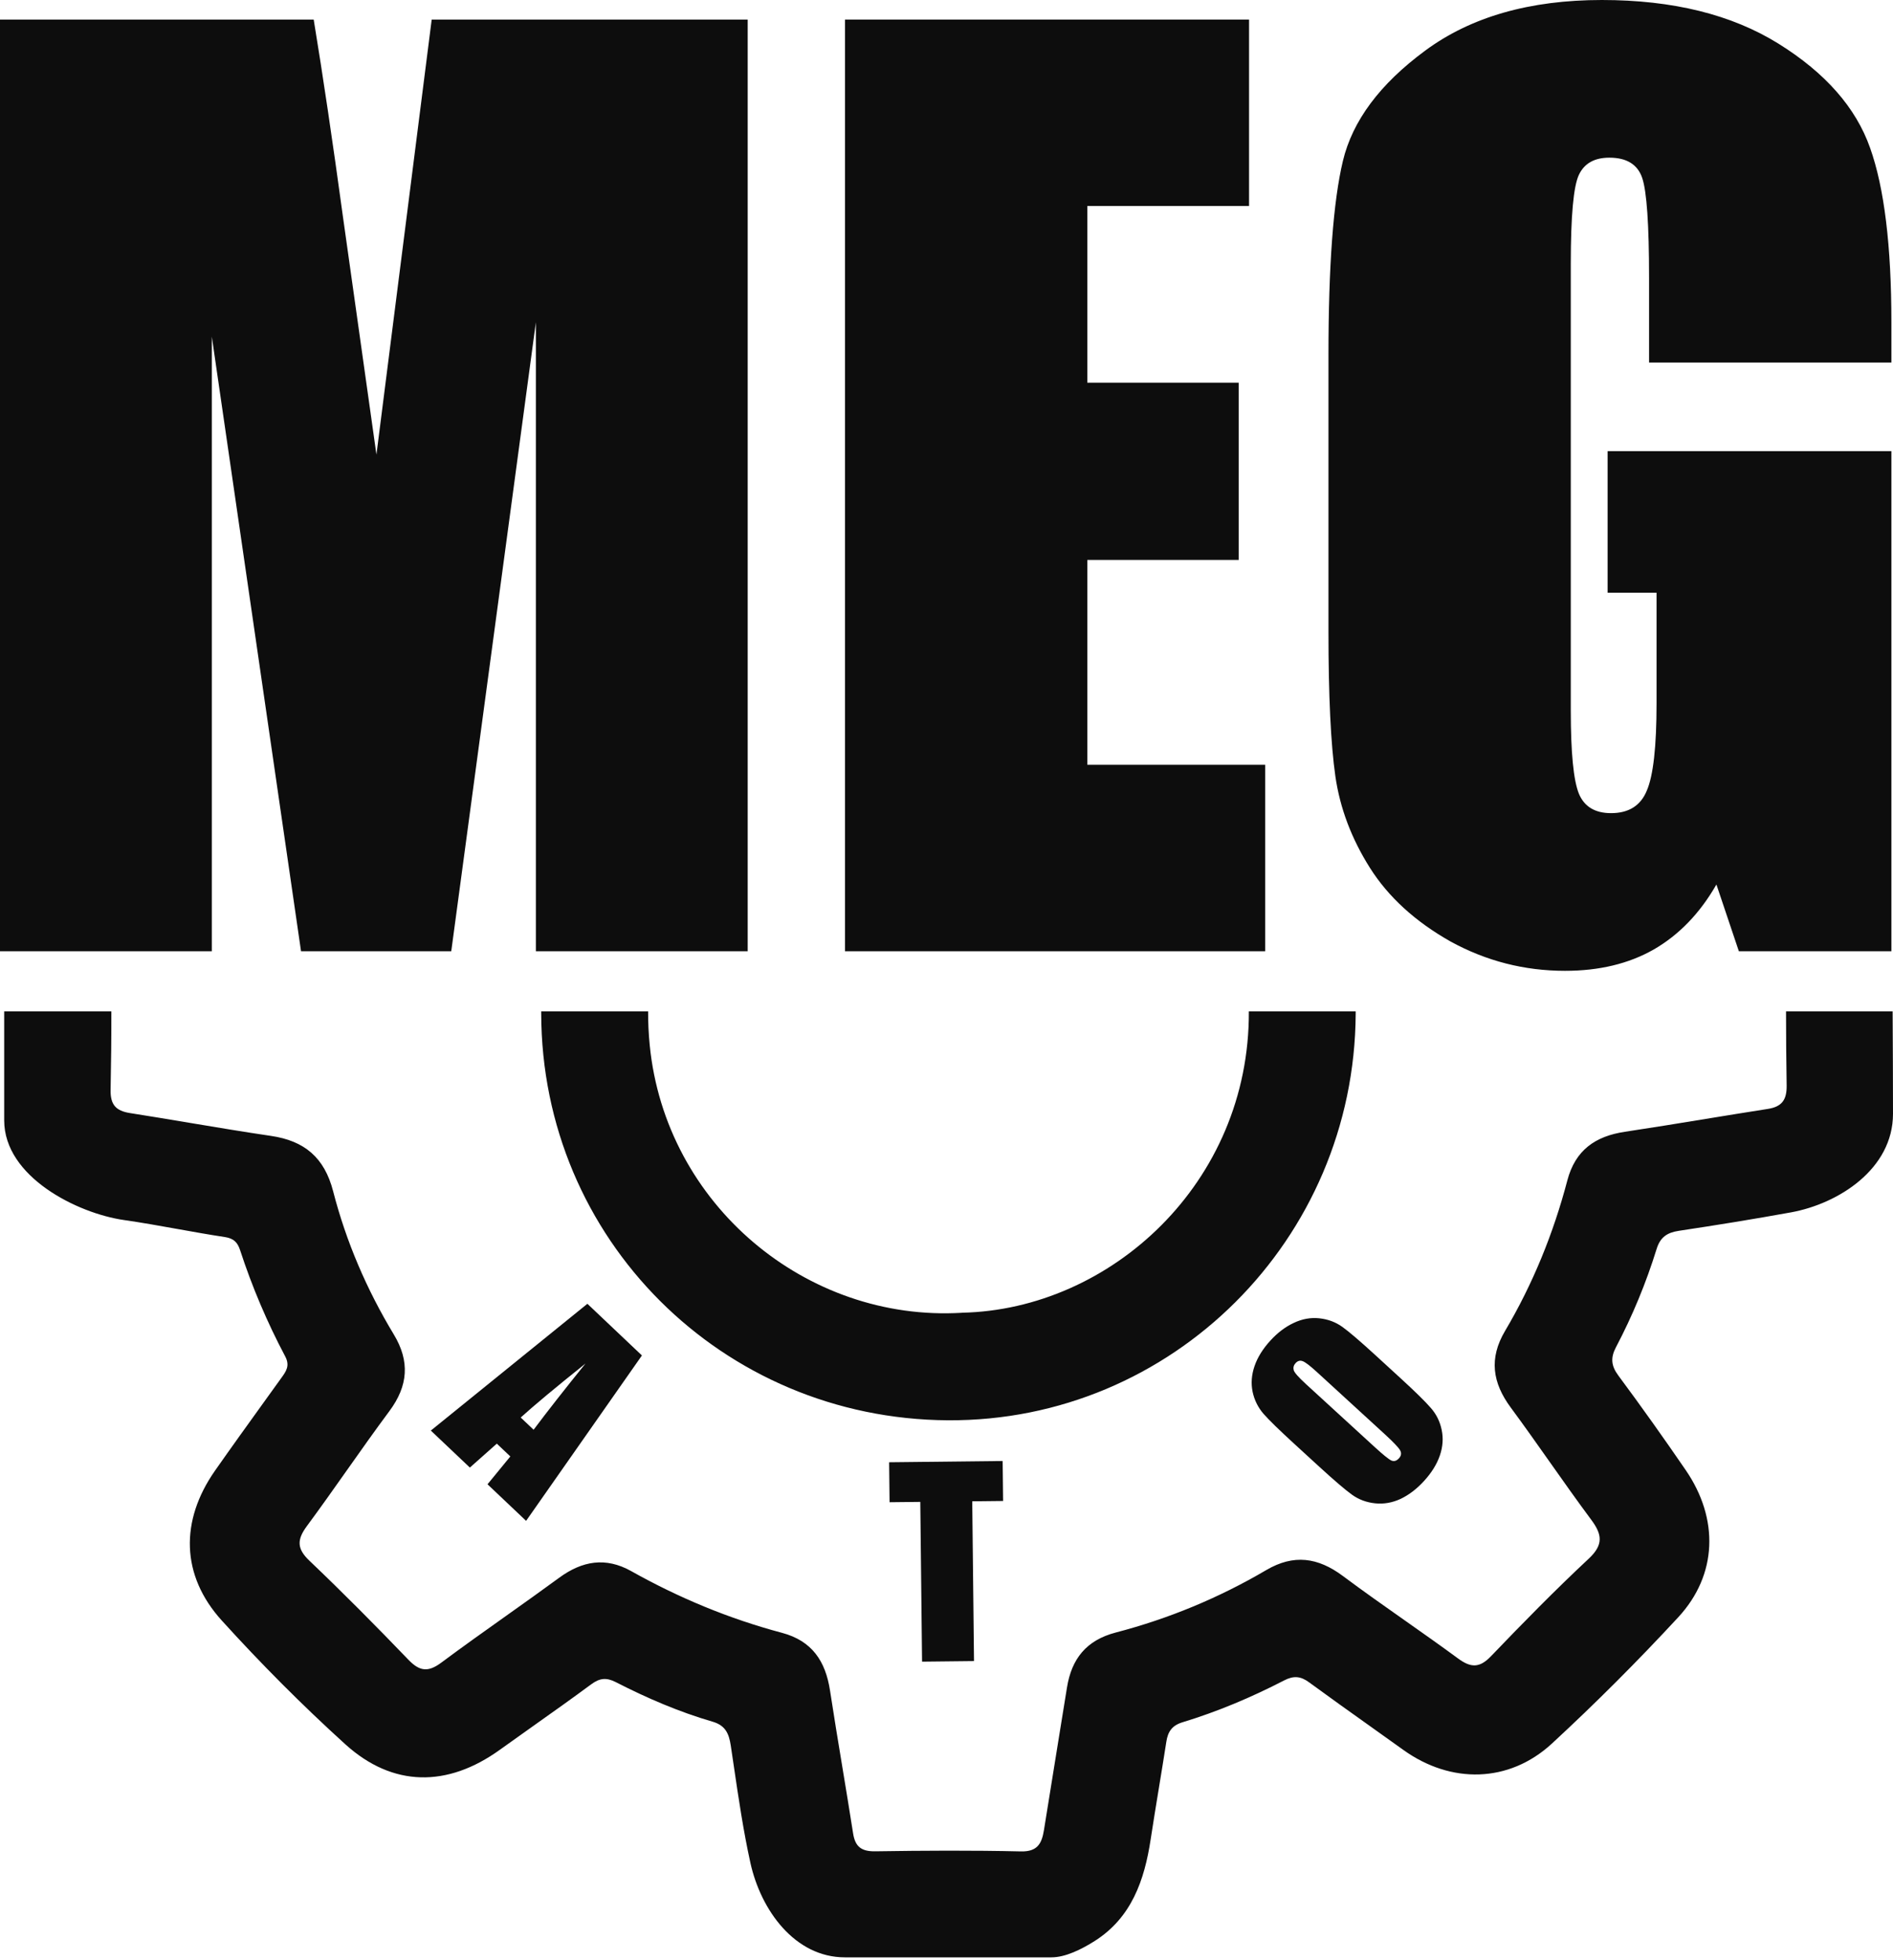
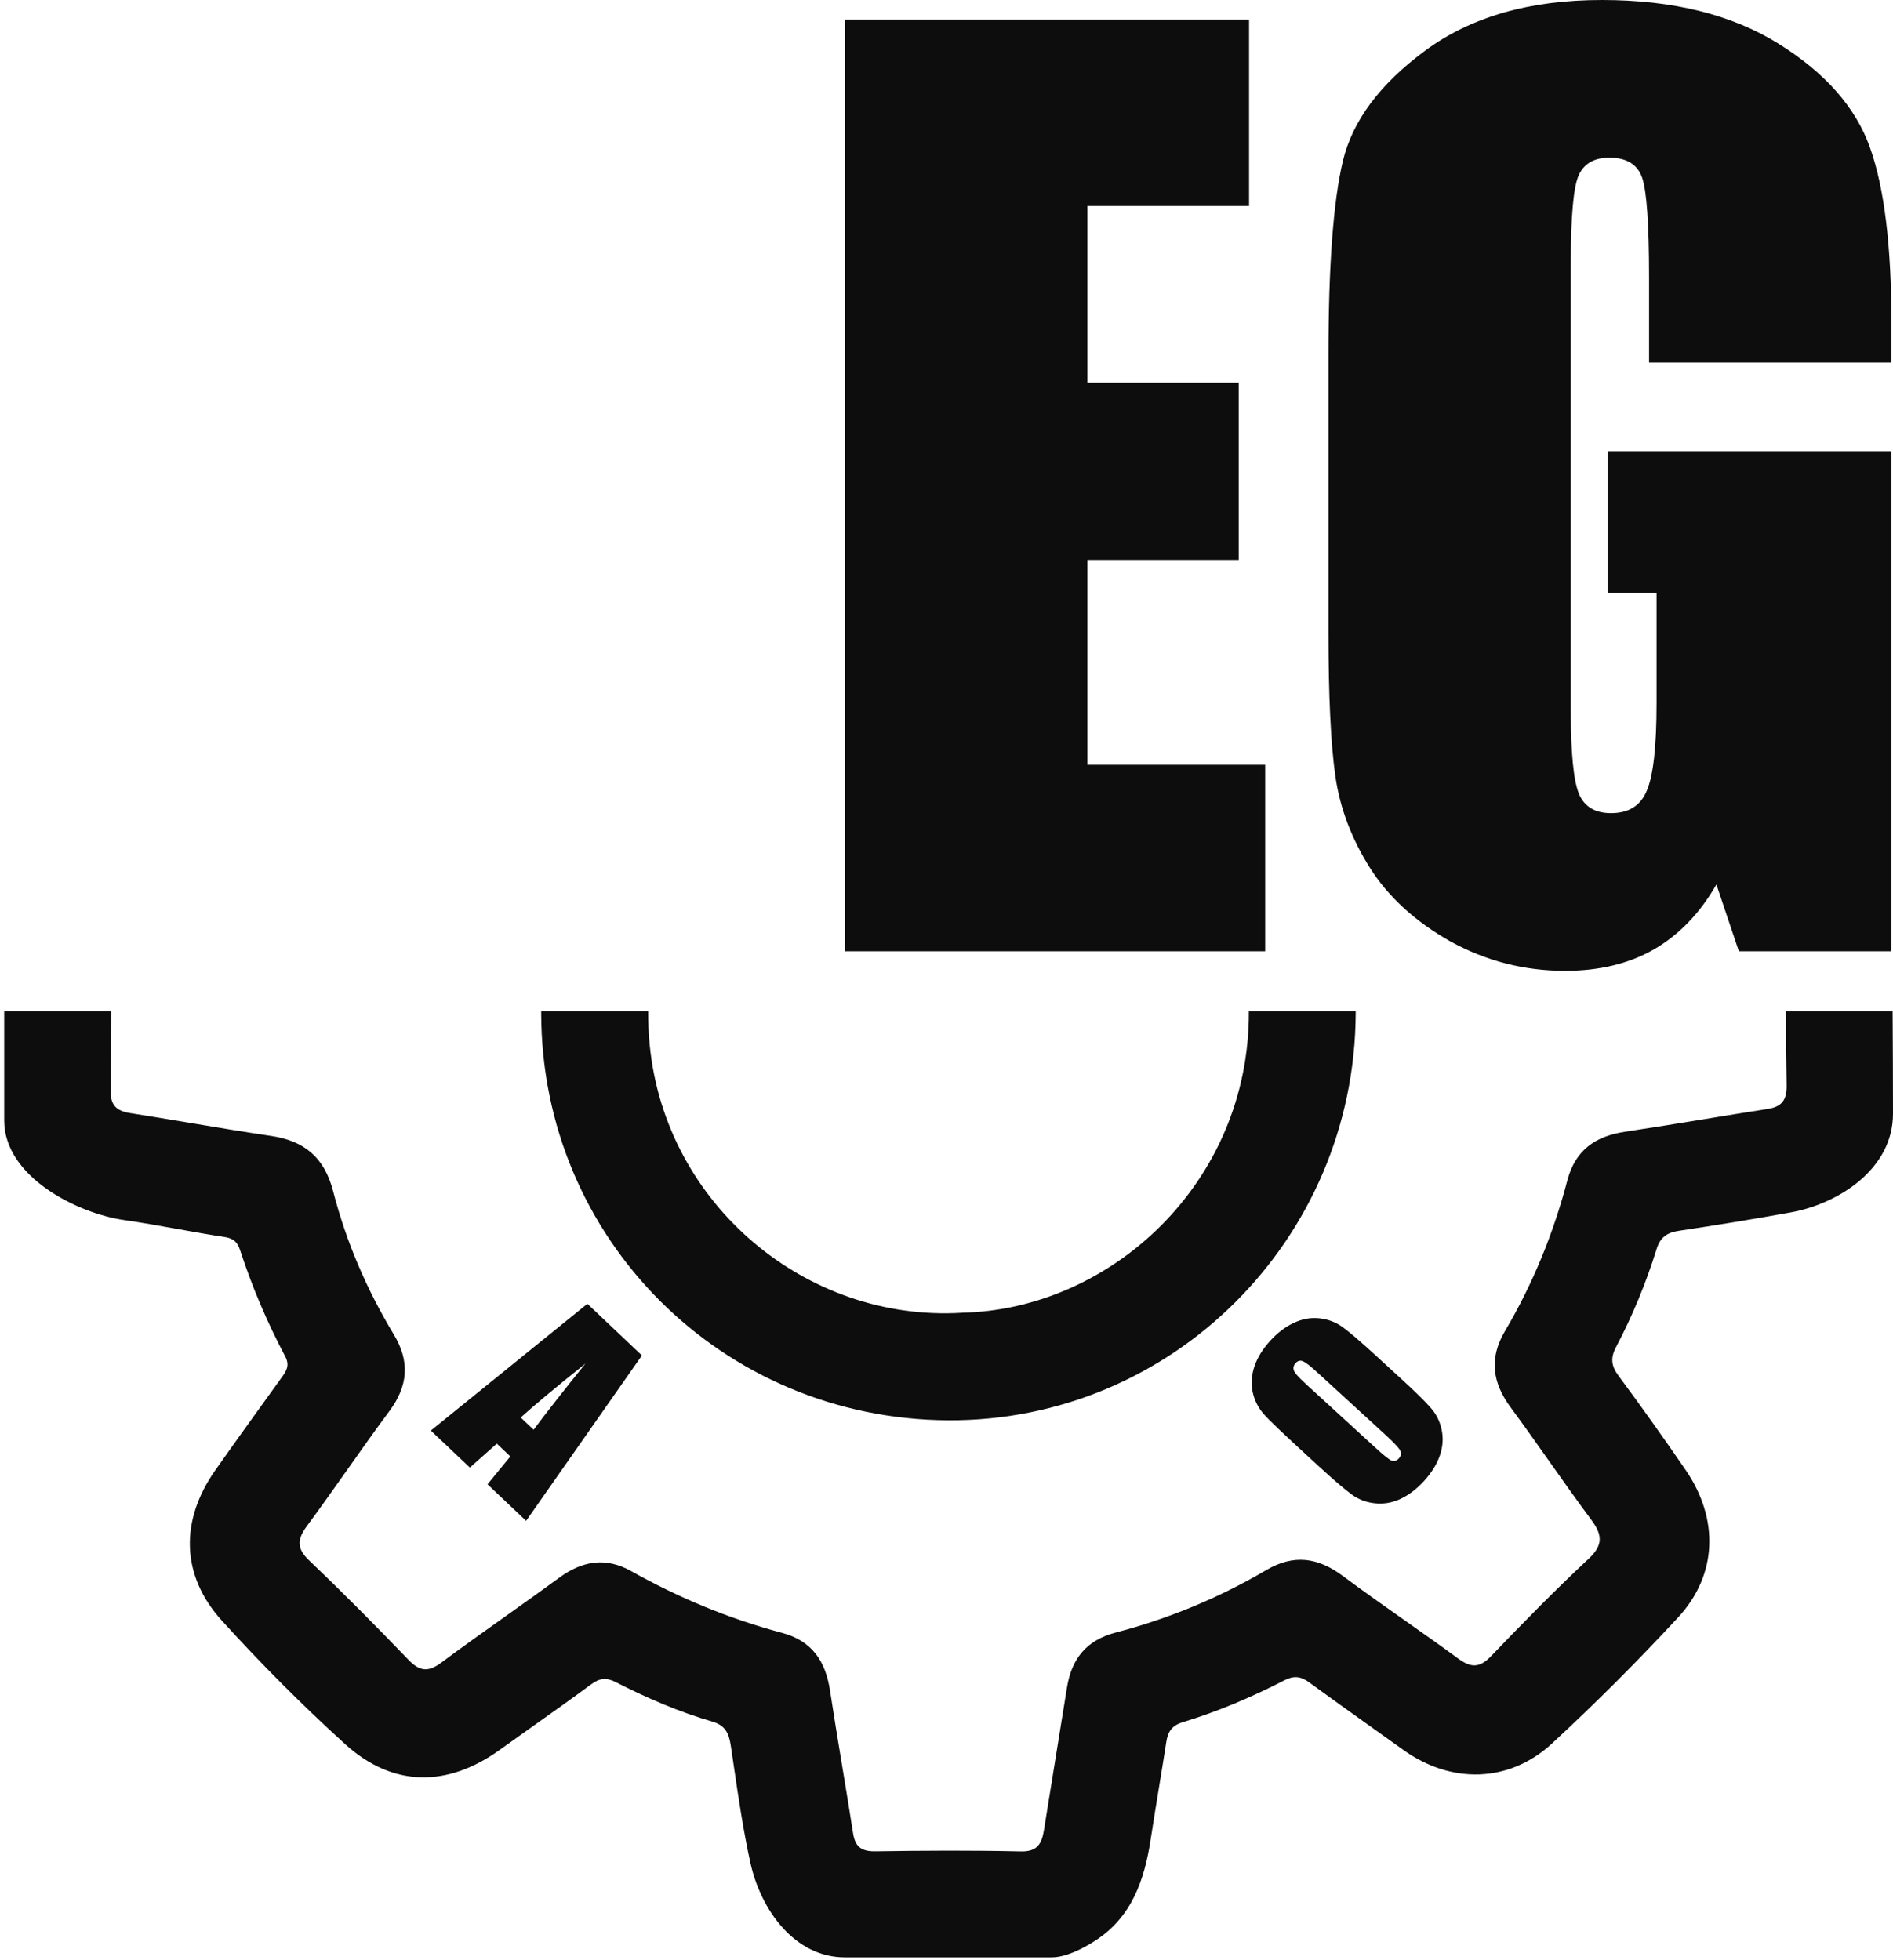
<svg xmlns="http://www.w3.org/2000/svg" width="451" height="467" viewBox="0 0 451 467" fill="none">
  <path d="M450.617 86.393H392.884V66.235C392.884 53.527 392.336 45.573 391.239 42.374C390.142 39.174 387.536 37.574 383.422 37.574C379.857 37.574 377.434 38.945 376.154 41.688C374.874 44.431 374.234 51.47 374.234 62.806V169.358C374.234 179.322 374.874 185.905 376.154 189.104C377.434 192.213 379.994 193.767 383.834 193.767C388.039 193.767 390.873 191.984 392.336 188.419C393.89 184.853 394.667 177.905 394.667 167.575V141.246H383.011V107.511H450.617V226.679H414.277L408.929 210.771C404.998 217.628 400.015 222.793 393.981 226.267C388.039 229.65 381 231.341 372.863 231.341C363.172 231.341 354.076 229.01 345.574 224.347C337.163 219.593 330.764 213.742 326.375 206.794C321.987 199.846 319.245 192.579 318.148 184.991C317.05 177.311 316.502 165.838 316.502 150.571V84.61C316.502 63.401 317.645 47.996 319.93 38.397C322.216 28.798 328.752 20.021 339.54 12.068C350.419 4.023 364.452 0 381.639 0C398.552 0 412.586 3.474 423.739 10.422C434.892 17.37 442.16 25.644 445.543 35.243C448.925 44.751 450.617 58.601 450.617 76.794V86.393Z" fill="#0D0D0D" />
  <path d="M201.315 4.663H297.581V49.093H259.047V91.193H295.113V133.429H259.047V182.248H301.421V226.679H201.315V4.663Z" fill="#0D0D0D" />
-   <path d="M178.134 4.663V226.679H127.67V76.794L107.511 226.679H71.72L50.464 80.222V226.679H0V4.663H74.737C76.931 18.01 79.262 33.735 81.731 51.836L89.684 108.334L102.849 4.663H178.134Z" fill="#0D0D0D" />
  <path d="M152.935 322.998L125.343 362.41L116.148 353.696L121.584 347.063L118.362 344.01L111.945 349.713L102.644 340.898L139.943 310.685L152.935 322.998ZM127.13 340.698C130.382 336.355 134.503 331.096 139.493 324.918C132.329 330.655 127.184 334.944 124.058 337.786L127.13 340.698Z" fill="#0D0D0D" />
-   <path d="M333.636 328.382C337.161 331.613 339.582 333.99 340.897 335.514C342.211 337.01 343.071 338.755 343.477 340.749C343.896 342.728 343.749 344.76 343.036 346.844C342.322 348.928 341.059 350.96 339.245 352.939C337.523 354.818 335.671 356.231 333.687 357.177C331.702 358.096 329.678 358.448 327.616 358.233C325.553 358.018 323.72 357.335 322.116 356.185C320.513 355.034 317.904 352.804 314.292 349.494L308.288 343.993C304.762 340.762 302.342 338.399 301.028 336.902C299.713 335.378 298.846 333.627 298.427 331.648C298.021 329.654 298.174 327.615 298.888 325.531C299.601 323.447 300.865 321.415 302.679 319.435C304.4 317.557 306.253 316.158 308.238 315.239C310.222 314.292 312.245 313.926 314.308 314.141C316.37 314.357 318.203 315.039 319.807 316.19C321.411 317.341 324.019 319.571 327.632 322.881L333.636 328.382ZM313.743 326.942C312.11 325.446 310.984 324.586 310.364 324.364C309.743 324.113 309.174 324.27 308.657 324.834C308.221 325.311 308.071 325.851 308.208 326.455C308.344 327.032 309.316 328.148 311.122 329.803L327.508 344.817C329.546 346.684 330.876 347.757 331.498 348.035C332.134 348.298 332.73 348.126 333.286 347.519C333.855 346.898 333.945 346.249 333.554 345.573C333.164 344.896 331.936 343.611 329.87 341.718L313.743 326.942Z" fill="#0D0D0D" />
-   <path d="M238.877 348.147L238.982 357.672L231.633 357.753L232.054 395.823L219.677 395.96L219.256 357.89L211.936 357.971L211.831 348.446L238.877 348.147Z" fill="#0D0D0D" />
+   <path d="M333.636 328.382C337.161 331.613 339.582 333.99 340.897 335.514C342.211 337.01 343.071 338.755 343.477 340.749C343.896 342.728 343.749 344.76 343.036 346.844C342.322 348.928 341.059 350.96 339.245 352.939C337.523 354.818 335.671 356.231 333.687 357.177C331.702 358.096 329.678 358.448 327.616 358.233C325.553 358.018 323.72 357.335 322.116 356.185C320.513 355.034 317.904 352.804 314.292 349.494C304.762 340.762 302.342 338.399 301.028 336.902C299.713 335.378 298.846 333.627 298.427 331.648C298.021 329.654 298.174 327.615 298.888 325.531C299.601 323.447 300.865 321.415 302.679 319.435C304.4 317.557 306.253 316.158 308.238 315.239C310.222 314.292 312.245 313.926 314.308 314.141C316.37 314.357 318.203 315.039 319.807 316.19C321.411 317.341 324.019 319.571 327.632 322.881L333.636 328.382ZM313.743 326.942C312.11 325.446 310.984 324.586 310.364 324.364C309.743 324.113 309.174 324.27 308.657 324.834C308.221 325.311 308.071 325.851 308.208 326.455C308.344 327.032 309.316 328.148 311.122 329.803L327.508 344.817C329.546 346.684 330.876 347.757 331.498 348.035C332.134 348.298 332.73 348.126 333.286 347.519C333.855 346.898 333.945 346.249 333.554 345.573C333.164 344.896 331.936 343.611 329.87 341.718L313.743 326.942Z" fill="#0D0D0D" />
  <path fill-rule="evenodd" clip-rule="evenodd" d="M1 241V266.99C1 280.414 18.384 289.118 29.512 290.723C33.781 291.337 38.031 292.099 42.279 292.862L42.281 292.862L42.283 292.862C46.054 293.539 49.825 294.215 53.608 294.788C55.705 295.116 56.596 296.065 57.193 297.88C60.051 306.631 63.636 315.088 67.947 323.218C69.118 325.432 68.181 326.756 67.056 328.314C65.809 330.049 64.561 331.782 63.312 333.514C59.259 339.14 55.207 344.764 51.23 350.442C42.878 362.378 43.089 375.405 52.835 386.158C62.16 396.443 71.988 406.33 82.273 415.655C93.6 425.916 106.615 425.94 119.079 416.967C121.793 415.012 124.523 413.077 127.252 411.142C131.802 407.917 136.351 404.692 140.832 401.375C142.87 399.864 144.463 399.688 146.724 400.848C154.128 404.643 161.765 407.935 169.766 410.266C172.823 411.156 173.667 413.089 174.1 415.936C174.344 417.559 174.584 419.184 174.823 420.809L174.823 420.812L174.823 420.813C175.961 428.544 177.1 436.279 178.774 443.886C181.269 455.213 189.376 466.424 201.301 466.424H250.5C253.839 466.424 257.669 464.514 260.797 462.535C269.582 456.97 272.663 448.044 274.139 438.321C274.775 434.149 275.458 429.983 276.141 425.816L276.142 425.81L276.144 425.797C276.731 422.215 277.319 418.633 277.876 415.045C278.239 412.679 279.2 411.18 281.695 410.418C290.094 407.865 298.165 404.456 305.955 400.426C308.204 399.266 309.879 399.407 311.894 400.895C316.694 404.415 321.543 407.867 326.393 411.32C329.048 413.21 331.703 415.1 334.35 417.002C345.678 425.131 359.501 424.92 369.739 415.479C380.164 405.85 390.215 395.787 399.844 385.373C409.192 375.264 409.567 361.91 401.613 350.313C396.4 342.71 391.07 335.202 385.576 327.798C383.831 325.455 383.679 323.534 385.002 321.027C388.95 313.519 392.183 305.694 394.69 297.599C395.557 294.811 397.185 293.722 399.95 293.3C408.899 291.953 417.825 290.512 426.716 288.896C437.985 286.846 451 278.587 451 265.409C451 257.011 450.957 249.003 450.913 241H425.516C425.514 246.88 425.567 252.761 425.662 258.638C425.721 262.082 424.538 263.722 421.187 264.249C416.239 265.019 411.298 265.827 406.356 266.635L406.349 266.636C399.945 267.684 393.541 268.731 387.122 269.696C380.082 270.75 375.315 274.065 373.417 281.27C370.102 293.886 365.217 305.916 358.575 317.15C354.698 323.698 355.564 329.497 359.934 335.412C363.078 339.67 366.129 343.996 369.18 348.323L369.182 348.326C372.452 352.962 375.723 357.6 379.11 362.156C381.734 365.682 382.039 368.118 378.513 371.422C370.5 378.907 362.816 386.744 355.225 394.663C352.495 397.509 350.434 397.451 347.388 395.213C343.159 392.099 338.864 389.076 334.569 386.054C329.656 382.597 324.743 379.139 319.93 375.545C313.991 371.117 308.228 370.297 301.703 374.128C290.445 380.746 278.45 385.725 265.834 389.017C258.794 390.856 255.303 395.295 254.202 402.136C253.596 405.887 252.988 409.637 252.38 413.387L252.369 413.453L252.368 413.458C251.145 421 249.922 428.542 248.72 436.084C248.204 439.27 247.208 441.273 243.214 441.18C231.652 440.91 220.078 440.981 208.517 441.156C205.225 441.203 203.737 440.067 203.245 436.869C202.423 431.596 201.554 426.333 200.684 421.071L200.684 421.07L200.684 421.069C199.682 415.004 198.679 408.94 197.751 402.863C196.685 395.881 193.499 391.008 186.283 389.087C173.69 385.737 161.73 380.758 150.356 374.374C144.288 370.977 138.712 371.949 133.241 375.955C129.047 379.031 124.806 382.044 120.564 385.058L120.56 385.061C115.384 388.739 110.207 392.418 105.116 396.209C101.976 398.54 99.961 398.271 97.302 395.506C89.594 387.482 81.757 379.575 73.71 371.902C70.688 369.032 70.746 366.877 73.089 363.69C76.328 359.306 79.473 354.85 82.618 350.394L82.619 350.394C85.969 345.648 89.319 340.902 92.781 336.244C97.244 330.235 97.689 324.389 93.823 317.993C87.38 307.322 82.472 295.912 79.368 283.87C77.294 275.834 72.538 271.851 64.573 270.68C58.076 269.725 51.6 268.64 45.122 267.556L45.12 267.556C40.397 266.765 35.673 265.974 30.941 265.233C27.626 264.706 26.279 263.265 26.349 259.704C26.473 253.471 26.542 247.236 26.53 241H1ZM128.942 241C128.942 241.159 128.942 241.318 128.942 241.476C129.012 295.245 172.085 338.13 225.853 338.446C279.2 338.751 322.694 295.385 322.987 241.594C322.988 241.396 322.989 241.198 322.988 241H297.533C297.722 281.893 264.558 312.078 229.18 312.816V312.828C192.152 315.053 158.544 287.091 154.795 249.067C154.525 246.333 154.4 243.642 154.412 241H128.942Z" fill="#0D0D0D" />
</svg>